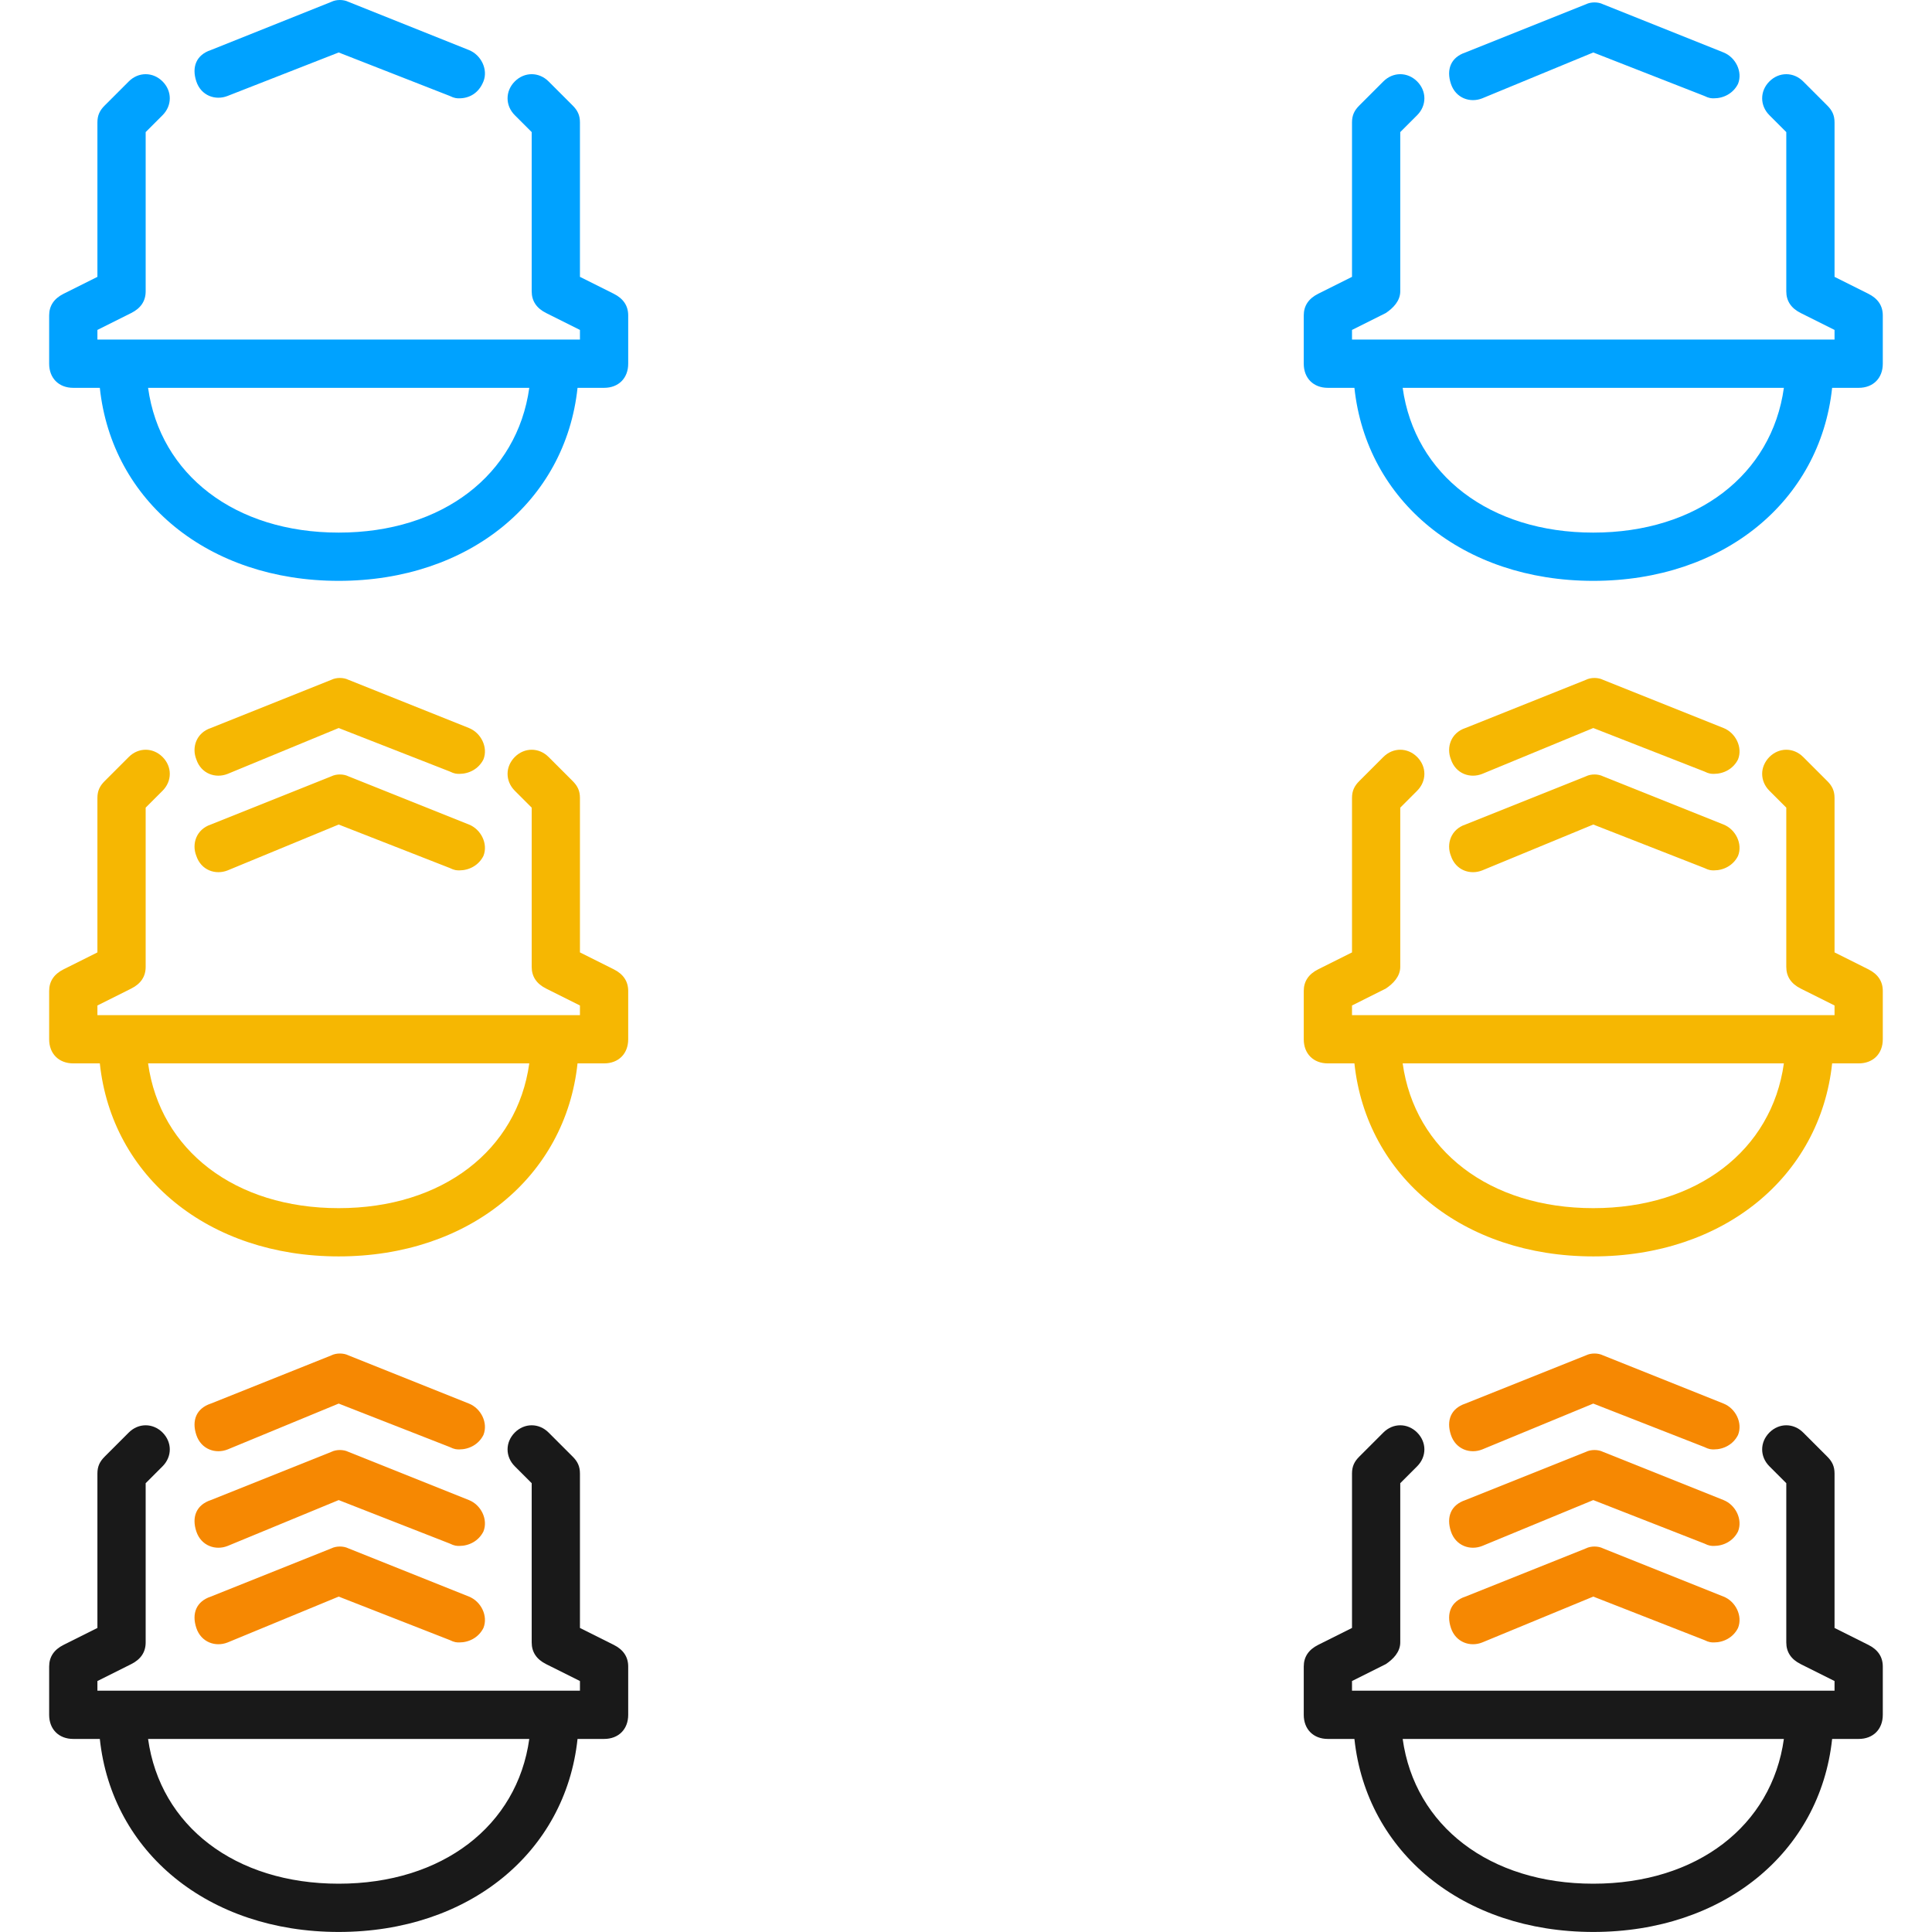
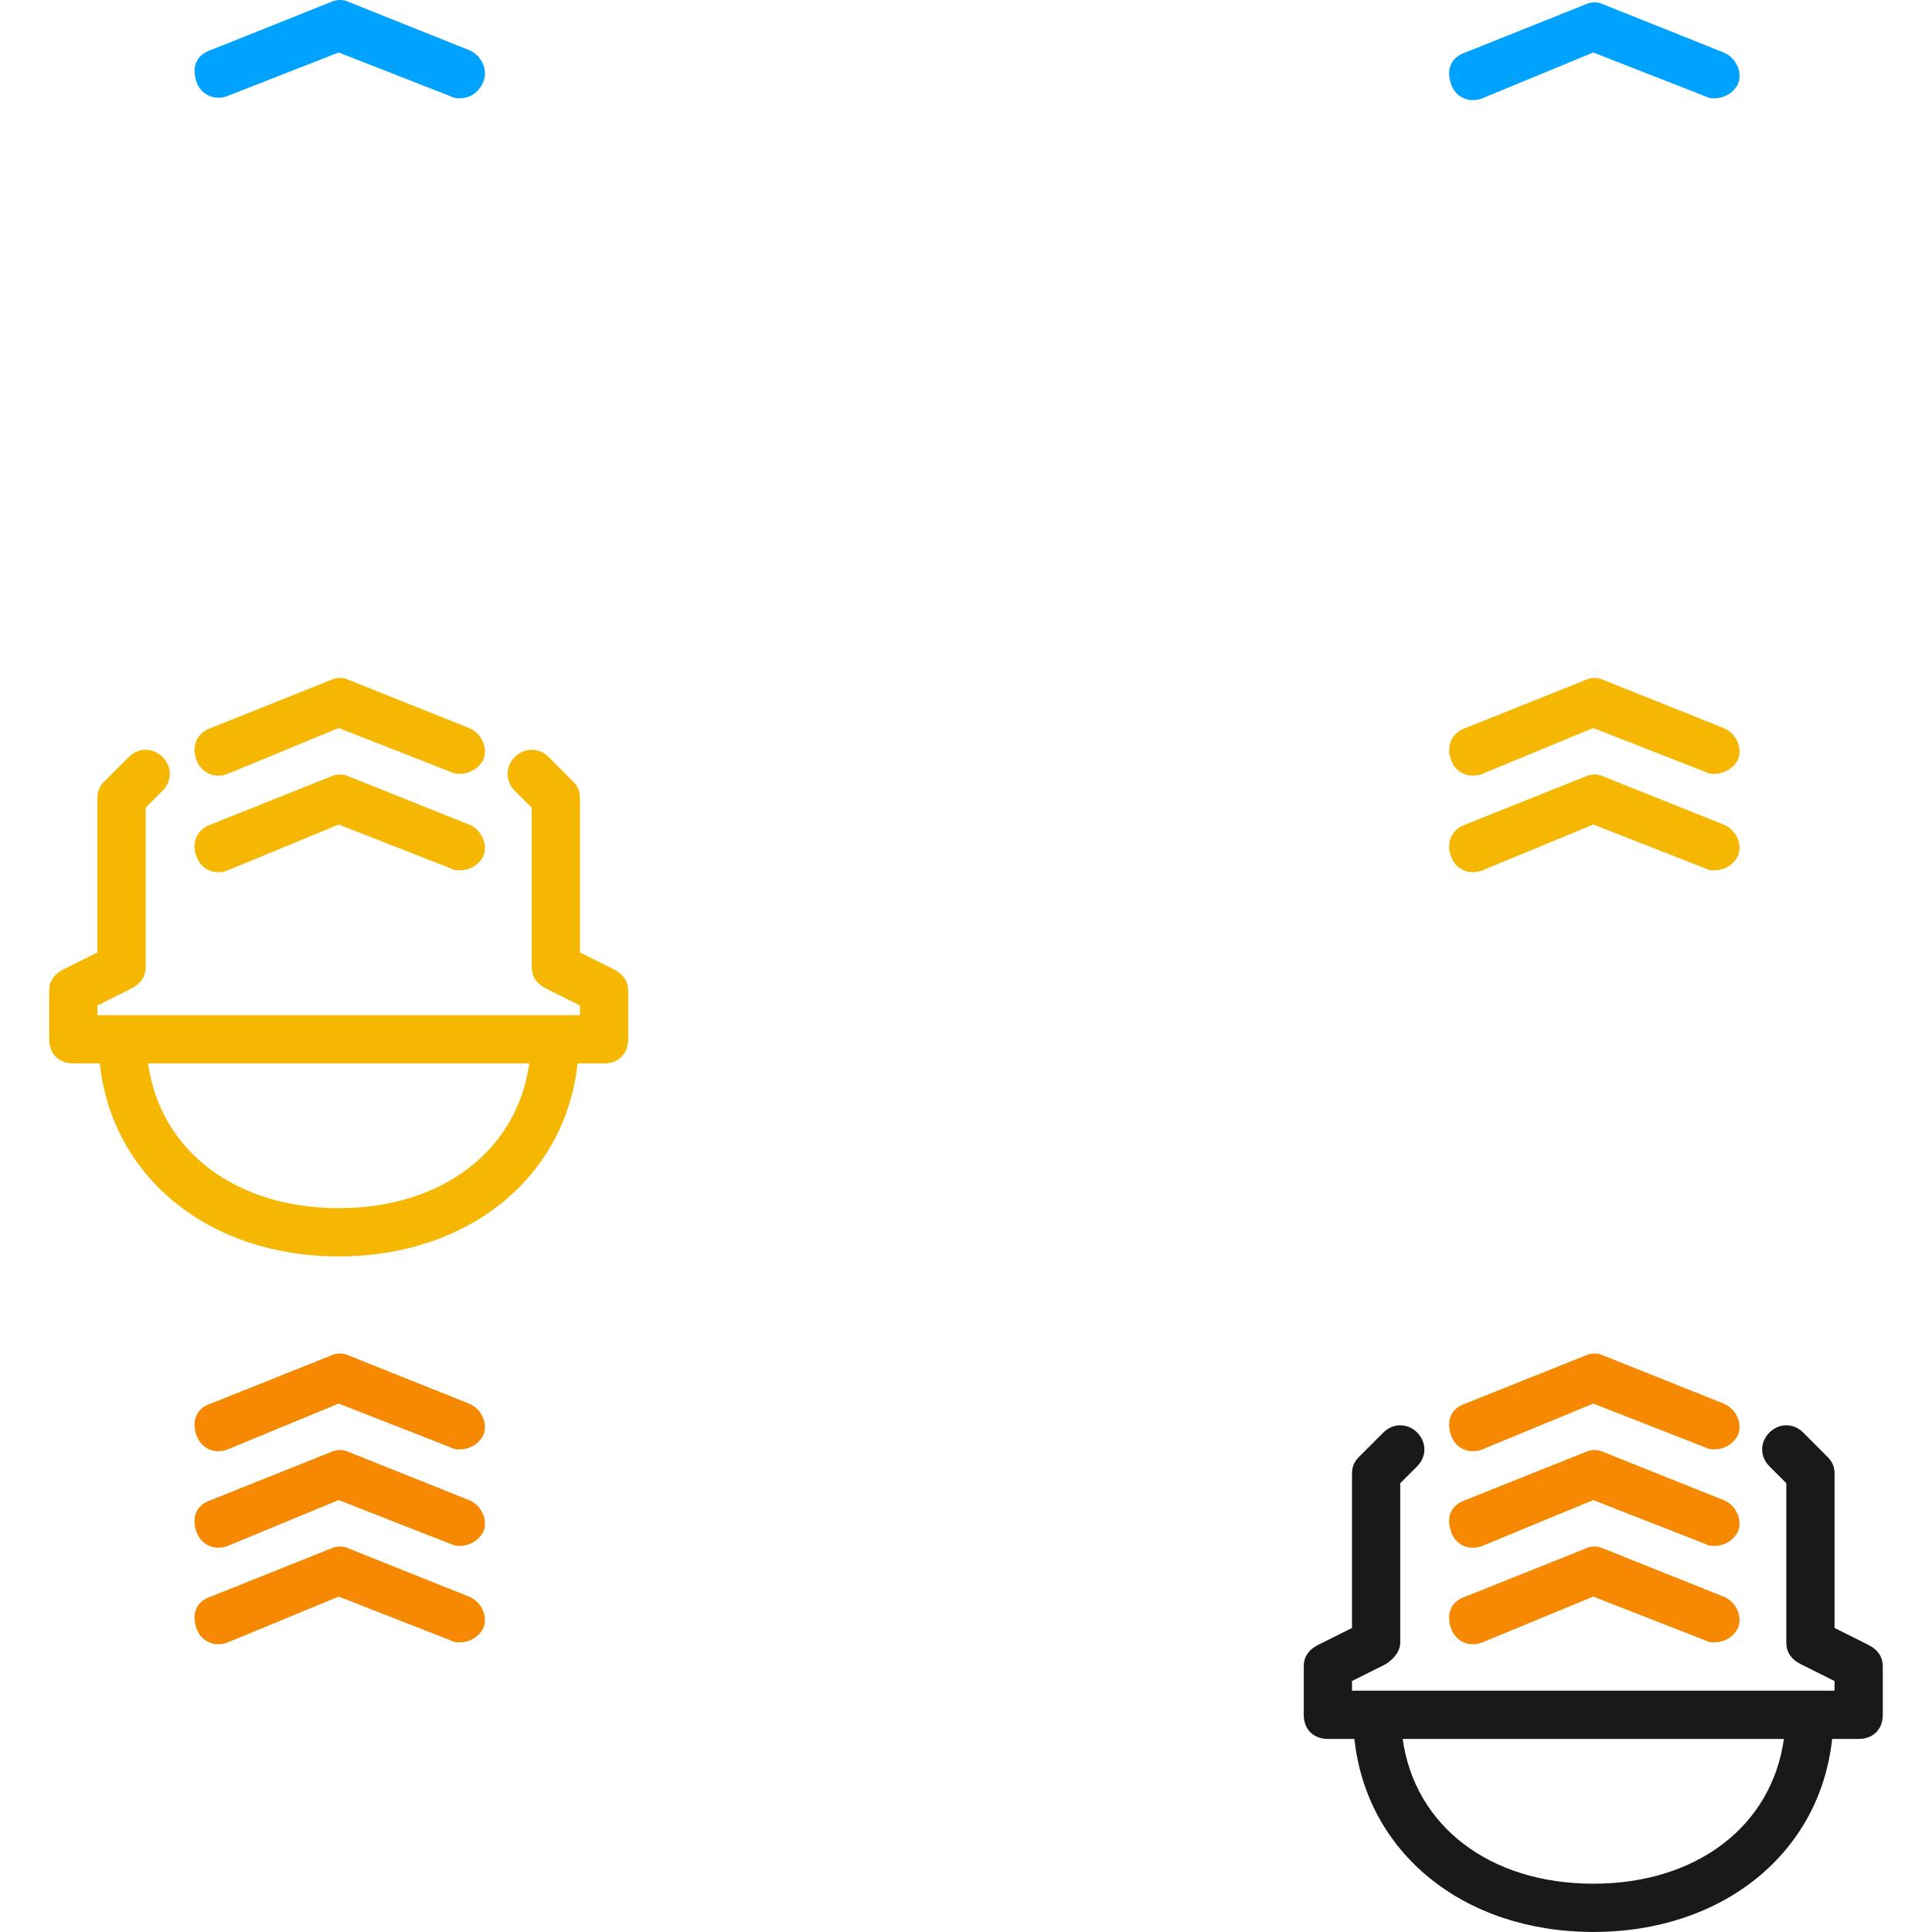
<svg xmlns="http://www.w3.org/2000/svg" viewBox="0 0 500 500">
  <g id="layer1" transform="matrix(1, 0, 0, 1, 121.604, 245.953)">
    <g id="g2641" style="fill:#f6b702;fill-opacity:1" />
    <g id="label" transform="matrix(1, 0, 0, 1, 265.453, 127.433)" />
    <g id="BC" transform="matrix(6.244, 0, 0, 6.244, -121.37, -257.973)">
      <g id="OBC-on">
        <g>
          <g />
        </g>
        <g>
          <g>
            <path fill="#F68802" d="M71,62c-0.1,0-0.2,0-0.4-0.1L66,60.1l-4.6,1.9c-0.5,0.2-1.1,0-1.3-0.6s0-1.1,0.6-1.3l5-2 c0.2-0.1,0.5-0.1,0.7,0l5,2c0.5,0.2,0.8,0.8,0.6,1.3C71.8,61.8,71.4,62,71,62z" />
          </g>
          <g>
            <path fill="#F68802" d="M71,66c-0.1,0-0.2,0-0.4-0.1L66,64.1l-4.6,1.9c-0.5,0.2-1.1,0-1.3-0.6s0-1.1,0.6-1.3l5-2 c0.2-0.1,0.5-0.1,0.7,0l5,2c0.5,0.2,0.8,0.8,0.6,1.3C71.8,65.8,71.4,66,71,66z" />
          </g>
          <g>
            <path fill="#F68802" d="M71,70c-0.1,0-0.2,0-0.4-0.1L66,68.1l-4.6,1.9c-0.5,0.2-1.1,0-1.3-0.6s0-1.1,0.6-1.3l5-2 c0.2-0.1,0.5-0.1,0.7,0l5,2c0.5,0.2,0.8,0.8,0.6,1.3C71.8,69.8,71.4,70,71,70z" />
          </g>
          <path fill="#191919" d="M77.4,70.1L76,69.4V63c0-0.3-0.1-0.5-0.3-0.7l-1-1c-0.4-0.4-1-0.4-1.4,0s-0.4,1,0,1.4l0.7,0.7V70 c0,0.4,0.2,0.7,0.6,0.9l1.4,0.7V72H56v-0.4l1.4-0.7c0.3-0.2,0.6-0.5,0.6-0.9v-6.6l0.7-0.7c0.4-0.4,0.4-1,0-1.4s-1-0.4-1.4,0l-1,1 C56.1,62.5,56,62.7,56,63v6.4l-1.4,0.7C54.2,70.3,54,70.6,54,71v2c0,0.6,0.4,1,1,1h1.1c0.5,4.7,4.5,8,9.9,8s9.4-3.3,9.9-8H77 c0.6,0,1-0.4,1-1v-2C78,70.6,77.8,70.3,77.4,70.1z M66,80c-4.3,0-7.4-2.4-7.9-6h15.8C73.4,77.6,70.3,80,66,80z" />
        </g>
      </g>
      <g id="OBC">
        <g>
          <g />
          <g />
        </g>
        <g>
          <g>
            <path fill="#F68802" d="M19,62c-0.1,0-0.2,0-0.4-0.1L14,60.1l-4.6,1.9c-0.5,0.2-1.1,0-1.3-0.6s0-1.1,0.6-1.3l5-2 c0.2-0.1,0.5-0.1,0.7,0l5,2c0.5,0.2,0.8,0.8,0.6,1.3C19.8,61.8,19.4,62,19,62z" />
          </g>
          <g>
            <path fill="#F68802" d="M19,66c-0.1,0-0.2,0-0.4-0.1L14,64.1l-4.6,1.9c-0.5,0.2-1.1,0-1.3-0.6s0-1.1,0.6-1.3l5-2 c0.2-0.1,0.5-0.1,0.7,0l5,2c0.5,0.2,0.8,0.8,0.6,1.3C19.8,65.8,19.4,66,19,66z" />
          </g>
          <g>
            <path fill="#F68802" d="M19,70c-0.1,0-0.2,0-0.4-0.1L14,68.1l-4.6,1.9c-0.5,0.2-1.1,0-1.3-0.6s0-1.1,0.6-1.3l5-2 c0.2-0.1,0.5-0.1,0.7,0l5,2c0.5,0.2,0.8,0.8,0.6,1.3C19.8,69.8,19.4,70,19,70z" />
          </g>
-           <path fill="#191919" d="M25.4,70.1L24,69.4V63c0-0.3-0.1-0.5-0.3-0.7l-1-1c-0.4-0.4-1-0.4-1.4,0s-0.4,1,0,1.4l0.7,0.7V70 c0,0.4,0.2,0.7,0.6,0.9l1.4,0.7V72H4v-0.4l1.4-0.7C5.8,70.7,6,70.4,6,70v-6.6l0.7-0.7c0.4-0.4,0.4-1,0-1.4s-1-0.4-1.4,0l-1,1 C4.1,62.5,4,62.7,4,63v6.4l-1.4,0.7C2.2,70.3,2,70.6,2,71v2c0,0.6,0.4,1,1,1h1.1c0.5,4.7,4.5,8,9.9,8s9.4-3.3,9.9-8H25 c0.6,0,1-0.4,1-1v-2C26,70.6,25.8,70.3,25.4,70.1z M14,80c-4.3,0-7.4-2.4-7.9-6h15.8C21.4,77.6,18.3,80,14,80z" />
        </g>
      </g>
      <g id="TBC-on">
        <g>
          <g />
        </g>
        <g>
          <g>
            <path fill="#F6B702" d="M71,34c-0.1,0-0.2,0-0.4-0.1L66,32.1l-4.6,1.9c-0.5,0.2-1.1,0-1.3-0.6c-0.2-0.5,0-1.1,0.6-1.3l5-2 c0.2-0.1,0.5-0.1,0.7,0l5,2c0.5,0.2,0.8,0.8,0.6,1.3C71.8,33.8,71.4,34,71,34z" />
          </g>
          <g>
            <path fill="#F6B702" d="M71,38c-0.1,0-0.2,0-0.4-0.1L66,36.1l-4.6,1.9c-0.5,0.2-1.1,0-1.3-0.6c-0.2-0.5,0-1.1,0.6-1.3l5-2 c0.2-0.1,0.5-0.1,0.7,0l5,2c0.5,0.2,0.8,0.8,0.6,1.3C71.8,37.8,71.4,38,71,38z" />
          </g>
-           <path fill="#F6B702" d="M77.4,42.1L76,41.4V35c0-0.3-0.1-0.5-0.3-0.7l-1-1c-0.4-0.4-1-0.4-1.4,0s-0.4,1,0,1.4l0.7,0.7V42 c0,0.4,0.2,0.7,0.6,0.9l1.4,0.7V44H56v-0.4l1.4-0.7c0.3-0.2,0.6-0.5,0.6-0.9v-6.6l0.7-0.7c0.4-0.4,0.4-1,0-1.4s-1-0.4-1.4,0l-1,1 C56.1,34.5,56,34.7,56,35v6.4l-1.4,0.7C54.2,42.3,54,42.6,54,43v2c0,0.6,0.4,1,1,1h1.1c0.5,4.7,4.5,8,9.9,8s9.4-3.3,9.9-8H77 c0.6,0,1-0.4,1-1v-2C78,42.6,77.8,42.3,77.4,42.1z M66,52c-4.3,0-7.4-2.4-7.9-6h15.8C73.4,49.6,70.3,52,66,52z" />
        </g>
      </g>
      <g id="TBC">
        <g>
          <g />
          <g />
        </g>
        <g>
          <g>
            <path fill="#F6B702" d="M19,34c-0.1,0-0.2,0-0.4-0.1L14,32.1l-4.6,1.9c-0.5,0.2-1.1,0-1.3-0.6c-0.2-0.5,0-1.1,0.6-1.3l5-2 c0.2-0.1,0.5-0.1,0.7,0l5,2c0.5,0.2,0.8,0.8,0.6,1.3C19.8,33.8,19.4,34,19,34z" />
          </g>
          <g>
            <path fill="#F6B702" d="M19,38c-0.1,0-0.2,0-0.4-0.1L14,36.1l-4.6,1.9c-0.5,0.2-1.1,0-1.3-0.6c-0.2-0.5,0-1.1,0.6-1.3l5-2 c0.2-0.1,0.5-0.1,0.7,0l5,2c0.5,0.2,0.8,0.8,0.6,1.3C19.8,37.8,19.4,38,19,38z" />
          </g>
          <path fill="#F6B702" d="M25.4,42.1L24,41.4V35c0-0.3-0.1-0.5-0.3-0.7l-1-1c-0.4-0.4-1-0.4-1.4,0s-0.4,1,0,1.4l0.7,0.7V42 c0,0.4,0.2,0.7,0.6,0.9l1.4,0.7V44H4v-0.4l1.4-0.7C5.8,42.7,6,42.4,6,42v-6.6l0.7-0.7c0.4-0.4,0.4-1,0-1.4s-1-0.4-1.4,0l-1,1 C4.1,34.5,4,34.7,4,35v6.4l-1.4,0.7C2.2,42.3,2,42.6,2,43v2c0,0.6,0.4,1,1,1h1.1c0.5,4.7,4.5,8,9.9,8s9.4-3.3,9.9-8H25 c0.6,0,1-0.4,1-1v-2C26,42.6,25.8,42.3,25.4,42.1z M14,52c-4.3,0-7.4-2.4-7.9-6h15.8C21.4,49.6,18.3,52,14,52z" />
        </g>
      </g>
      <g id="BC-on">
        <g>
          <g />
        </g>
        <g>
          <g>
            <path fill="#00A2FF" d="M71,6c-0.1,0-0.2,0-0.4-0.1L66,4.1l-4.6,1.9c-0.5,0.2-1.1,0-1.3-0.6s0-1.1,0.6-1.3l5-2 c0.2-0.1,0.5-0.1,0.7,0l5,2c0.5,0.2,0.8,0.8,0.6,1.3C71.8,5.8,71.4,6,71,6z" />
          </g>
-           <path fill="#00A2FF" d="M77.4,14.1L76,13.4V7c0-0.3-0.1-0.5-0.3-0.7l-1-1c-0.4-0.4-1-0.4-1.4,0s-0.4,1,0,1.4L74,7.4V14 c0,0.4,0.2,0.7,0.6,0.9l1.4,0.7V16H56v-0.4l1.4-0.7c0.3-0.2,0.6-0.5,0.6-0.9V7.4l0.7-0.7c0.4-0.4,0.4-1,0-1.4s-1-0.4-1.4,0l-1,1 C56.1,6.5,56,6.7,56,7v6.4l-1.4,0.7C54.2,14.3,54,14.6,54,15v2c0,0.6,0.4,1,1,1h1.1c0.5,4.7,4.5,8,9.9,8s9.4-3.3,9.9-8H77 c0.6,0,1-0.4,1-1v-2C78,14.6,77.8,14.3,77.4,14.1z M66,24c-4.3,0-7.4-2.4-7.9-6h15.8C73.4,21.6,70.3,24,66,24z" />
        </g>
      </g>
      <g id="BC_1_">
        <g>
          <g />
          <g />
        </g>
        <g>
          <g>
            <path fill="#00A2FF" d="M19,6c-0.1,0-0.2,0-0.4-0.1L14,4.1L9.4,5.9c-0.5,0.2-1.1,0-1.3-0.6s0-1.1,0.6-1.3l5-2 c0.2-0.1,0.5-0.1,0.7,0l5,2c0.5,0.2,0.8,0.8,0.6,1.3C19.8,5.8,19.4,6,19,6z" />
          </g>
-           <path fill="#00A2FF" d="M25.4,14.1L24,13.4V7c0-0.3-0.1-0.5-0.3-0.7l-1-1c-0.4-0.4-1-0.4-1.4,0s-0.4,1,0,1.4L22,7.4V14 c0,0.4,0.2,0.7,0.6,0.9l1.4,0.7V16H4v-0.4l1.4-0.7C5.8,14.7,6,14.4,6,14V7.4l0.7-0.7c0.4-0.4,0.4-1,0-1.4s-1-0.4-1.4,0l-1,1 C4.1,6.5,4,6.7,4,7v6.4l-1.4,0.7C2.2,14.3,2,14.6,2,15v2c0,0.6,0.4,1,1,1h1.1c0.5,4.7,4.5,8,9.9,8s9.4-3.3,9.9-8H25 c0.6,0,1-0.4,1-1v-2C26,14.6,25.8,14.3,25.4,14.1z M14,24c-4.3,0-7.4-2.4-7.9-6h15.8C21.4,21.6,18.3,24,14,24z" />
        </g>
      </g>
    </g>
    <g id="brand" transform="matrix(1, 0, 0, 1, 265.453, 127.433)" />
    <g id="generic" transform="matrix(1, 0, 0, 1, 265.453, 127.433)" />
    <g id="negative" transform="matrix(1, 0, 0, 1, 265.453, 127.433)" />
    <g id="creation" transform="matrix(1, 0, 0, 1, 265.453, 127.433)" />
    <g id="games" transform="matrix(1, 0, 0, 1, 265.453, 127.433)" />
    <g id="Social_and_Interaction" transform="matrix(1, 0, 0, 1, 265.453, 127.433)" />
  </g>
</svg>